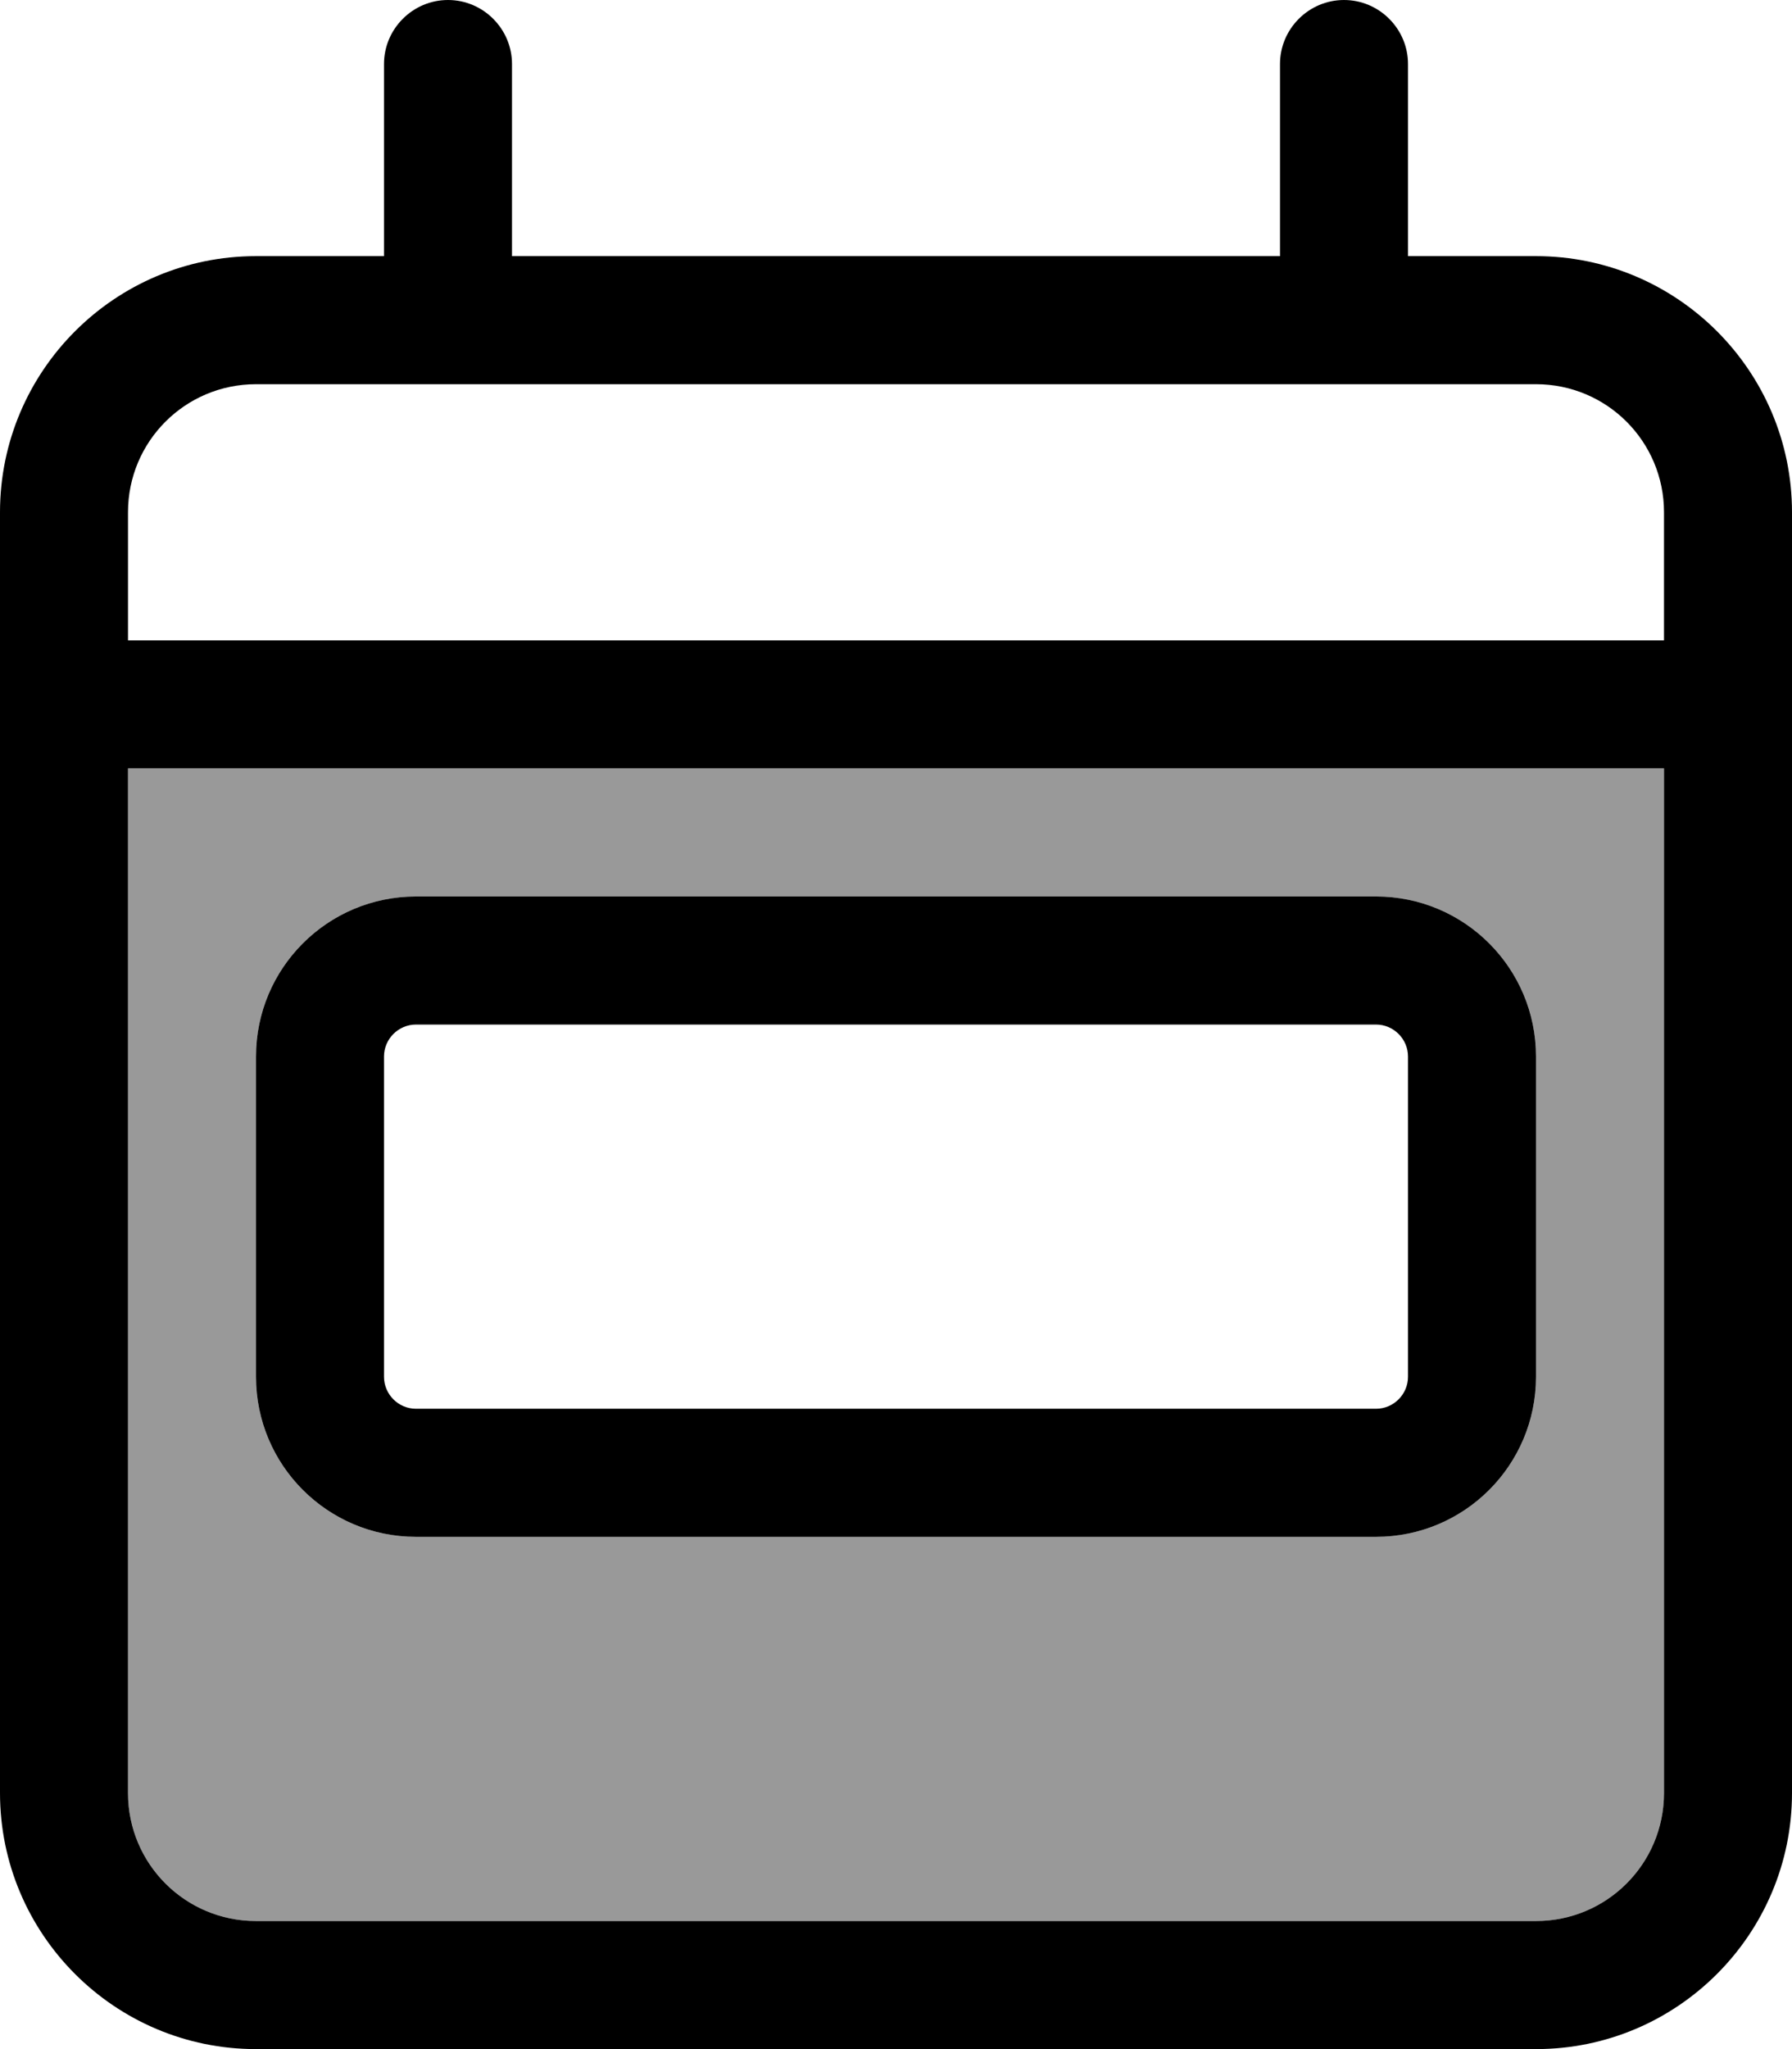
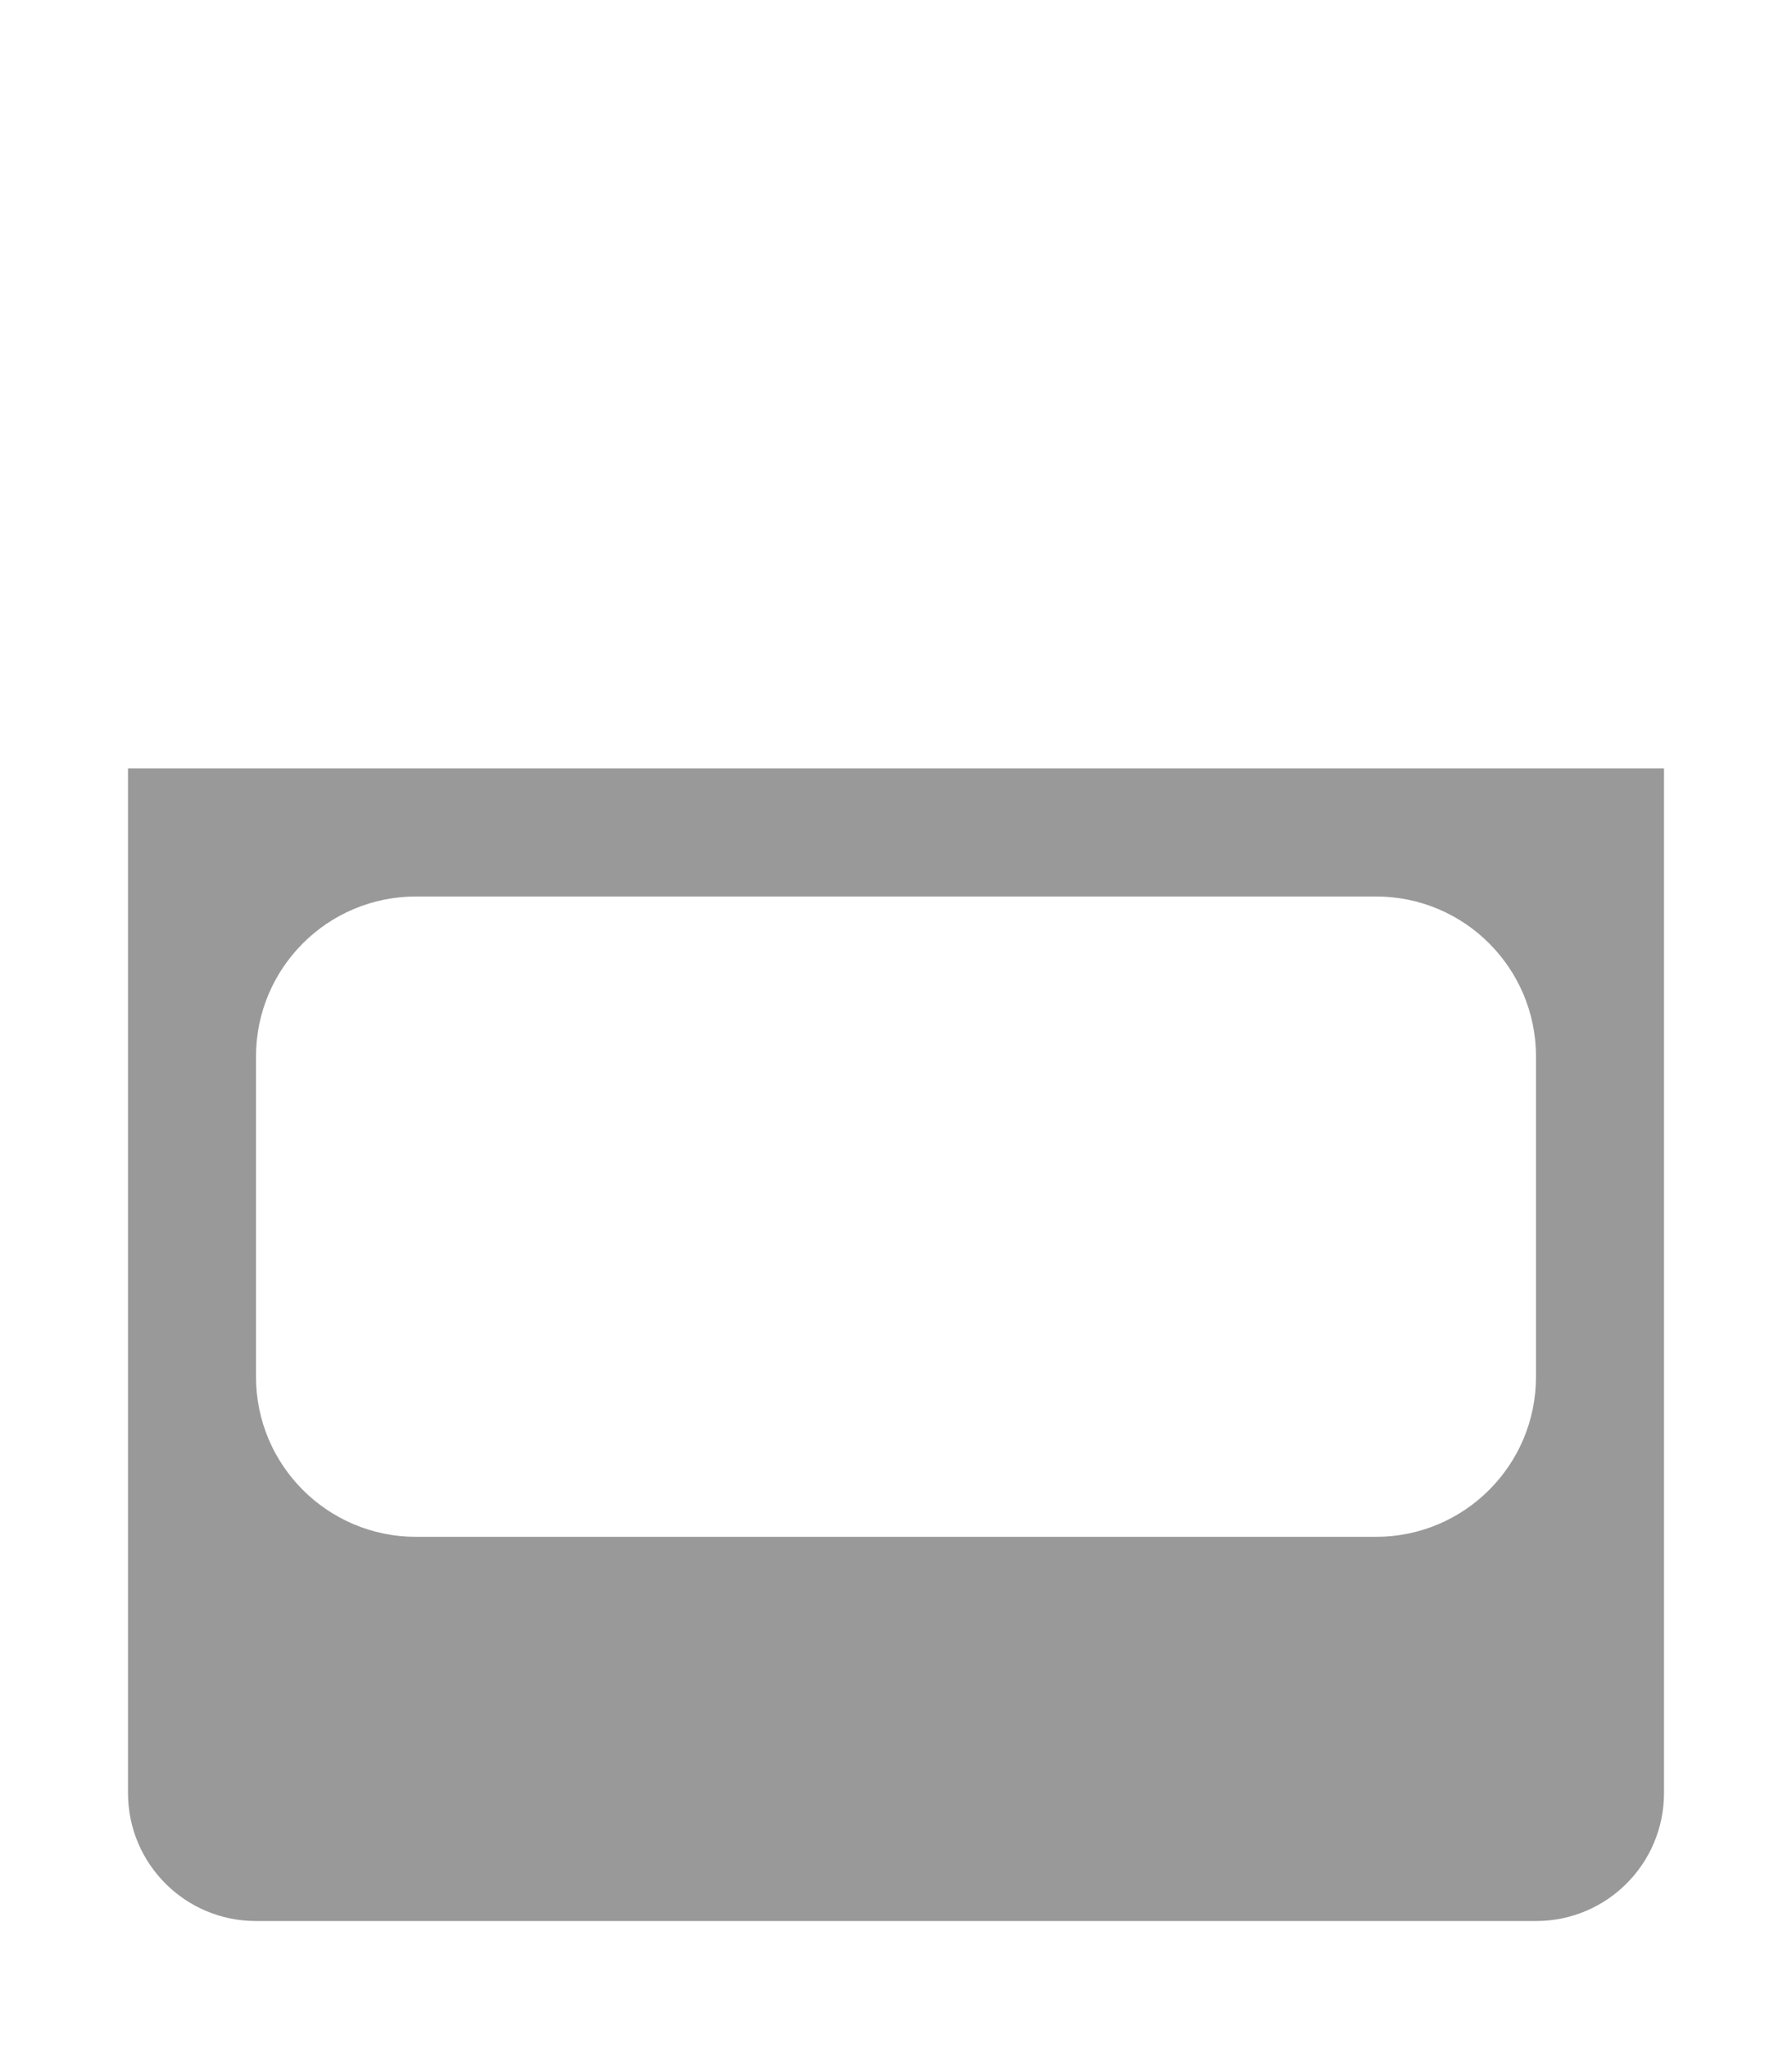
<svg xmlns="http://www.w3.org/2000/svg" viewBox="0 0 448 512">
  <defs>
    <style>.fa-secondary{opacity:.4}</style>
  </defs>
  <path class="fa-secondary" d="M32 192l384 0 0 256c0 17.7-14.3 32-32 32L64 480c-17.7 0-32-14.3-32-32l0-256zm32 72l0 80c0 22.1 17.9 40 40 40l240 0c22.1 0 40-17.9 40-40l0-80c0-22.1-17.9-40-40-40l-240 0c-22.1 0-40 17.9-40 40z" />
-   <path class="fa-primary" d="M128 16c0-8.8-7.2-16-16-16s-16 7.2-16 16l0 48L64 64C28.7 64 0 92.7 0 128l0 32 0 32L0 448c0 35.3 28.7 64 64 64l320 0c35.3 0 64-28.7 64-64l0-256 0-32 0-32c0-35.3-28.7-64-64-64l-32 0 0-48c0-8.8-7.2-16-16-16s-16 7.2-16 16l0 48L128 64l0-48zM32 192l384 0 0 256c0 17.7-14.3 32-32 32L64 480c-17.7 0-32-14.3-32-32l0-256zM64 96l320 0c17.7 0 32 14.3 32 32l0 32L32 160l0-32c0-17.7 14.3-32 32-32zm40 160l240 0c4.4 0 8 3.6 8 8l0 80c0 4.4-3.6 8-8 8l-240 0c-4.4 0-8-3.6-8-8l0-80c0-4.4 3.6-8 8-8zm-40 8l0 80c0 22.1 17.9 40 40 40l240 0c22.1 0 40-17.9 40-40l0-80c0-22.1-17.9-40-40-40l-240 0c-22.1 0-40 17.9-40 40z" />
</svg>